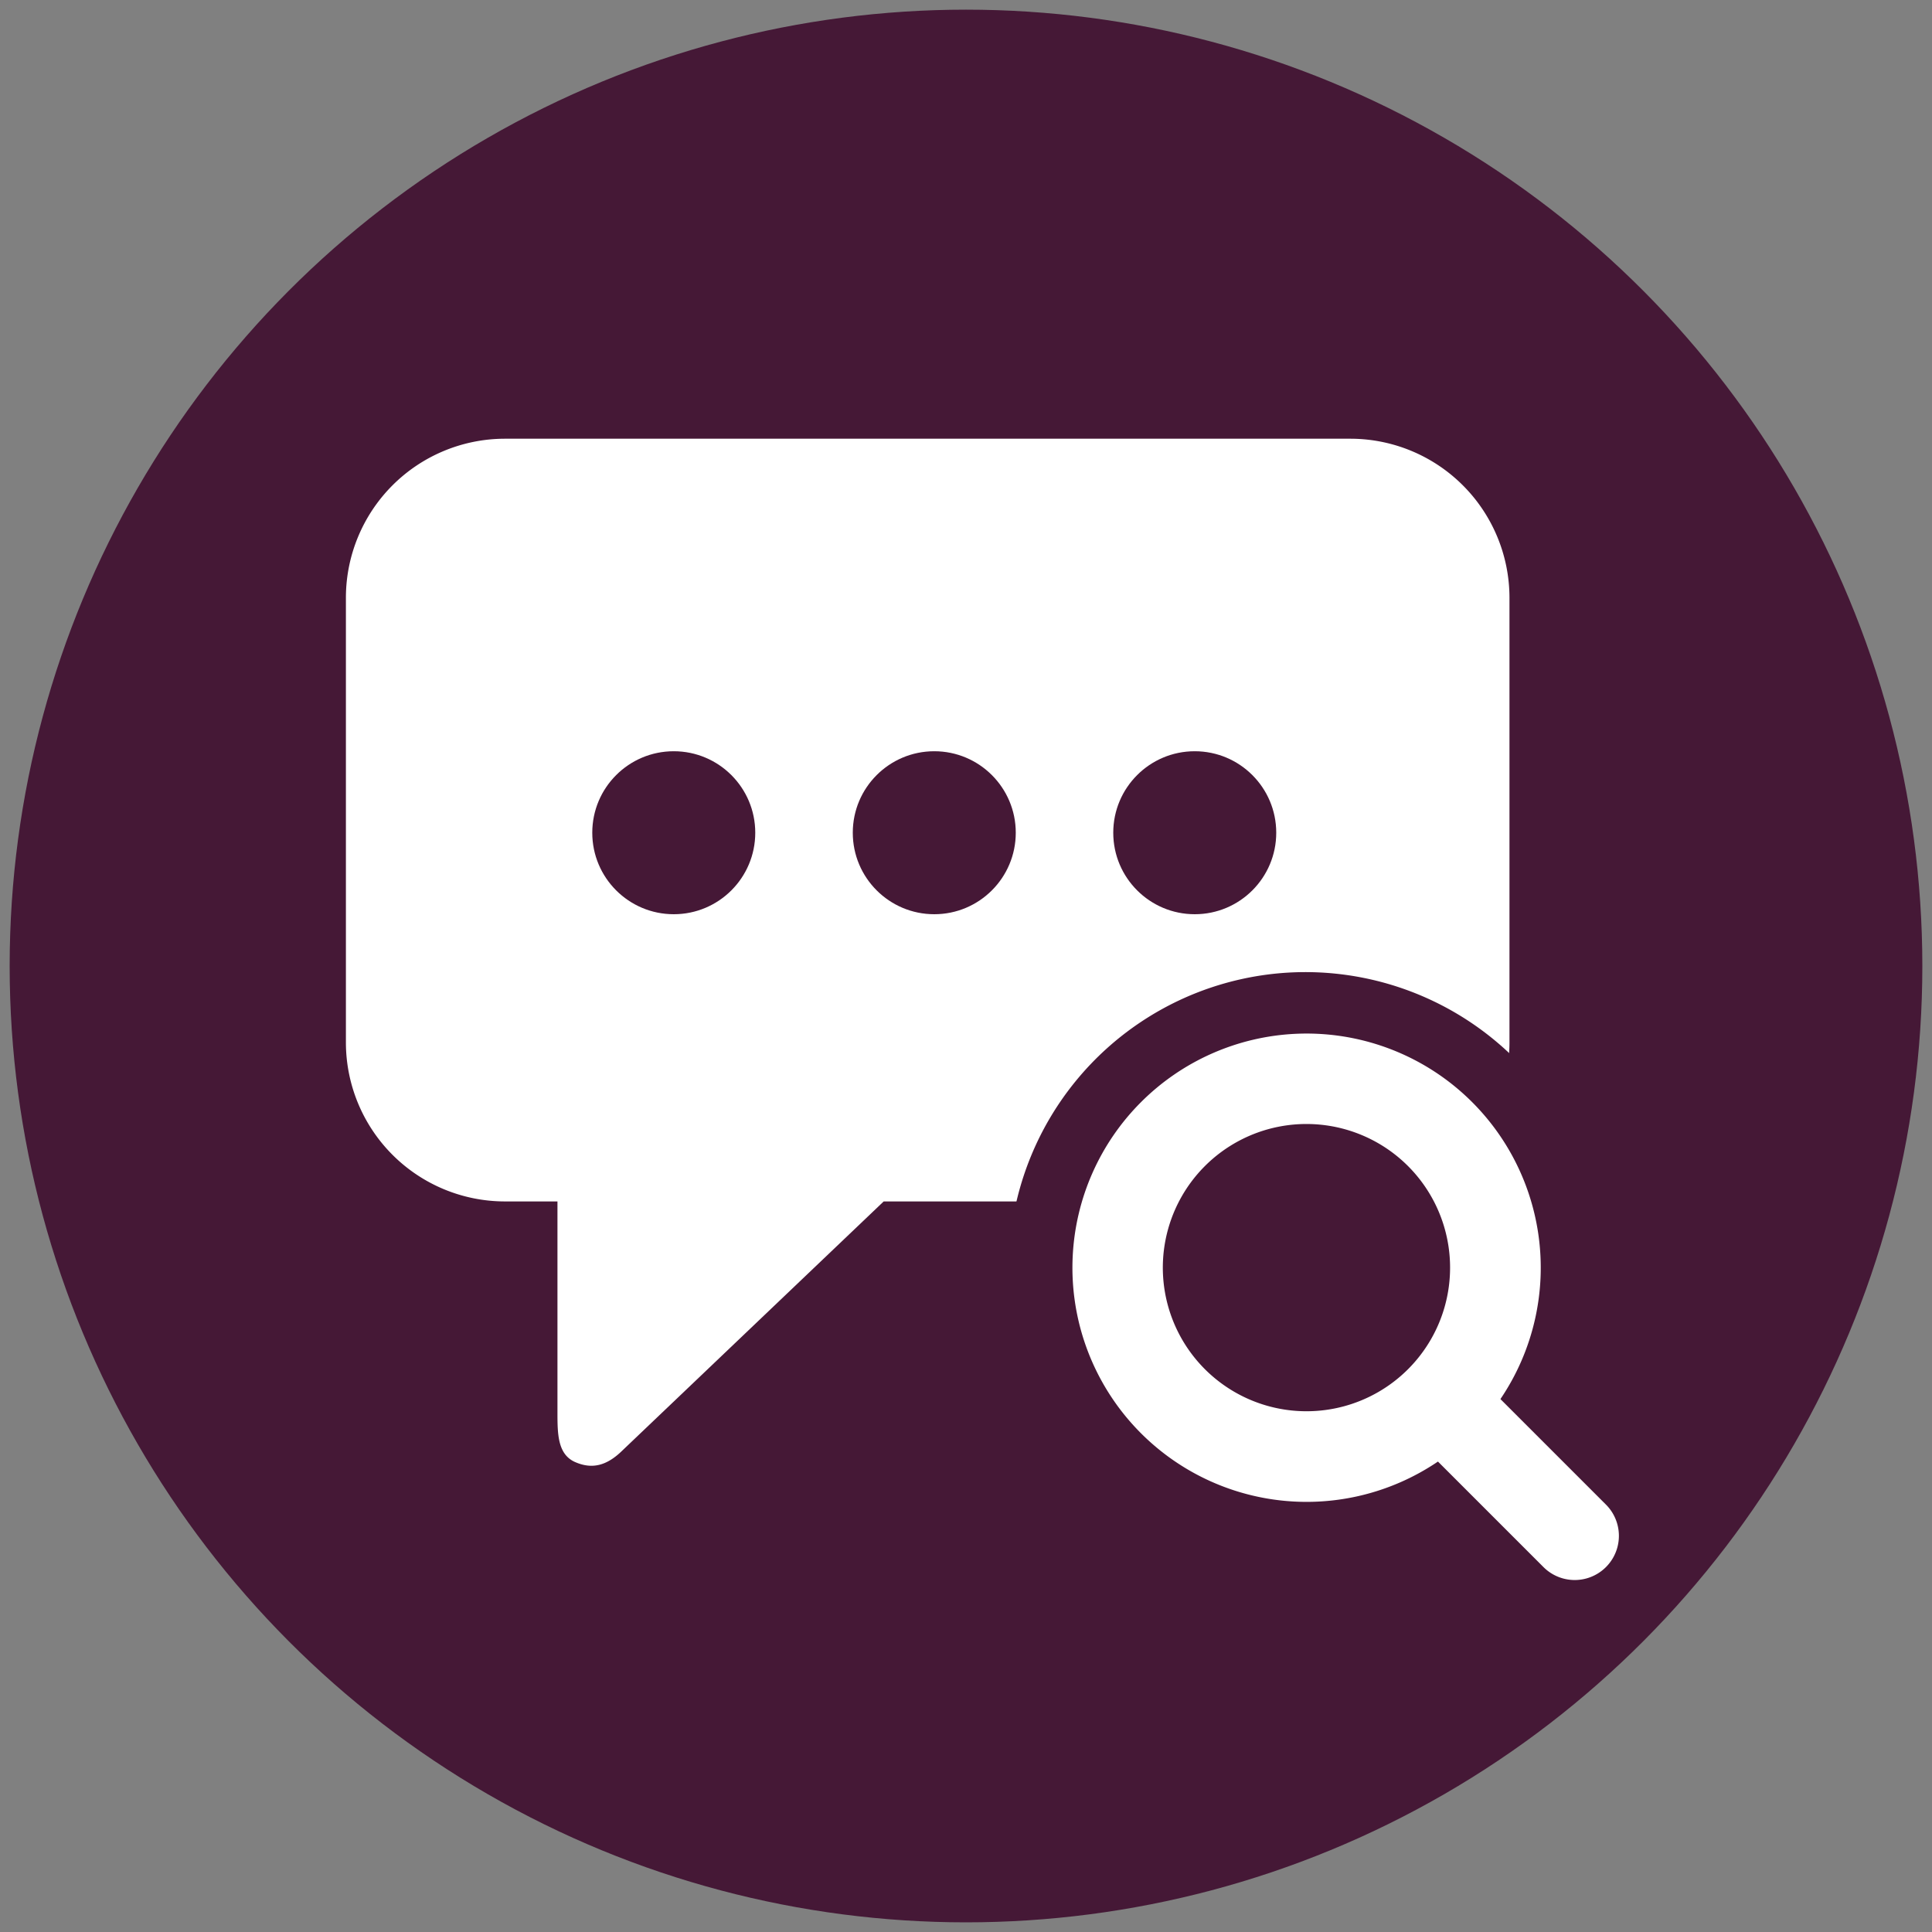
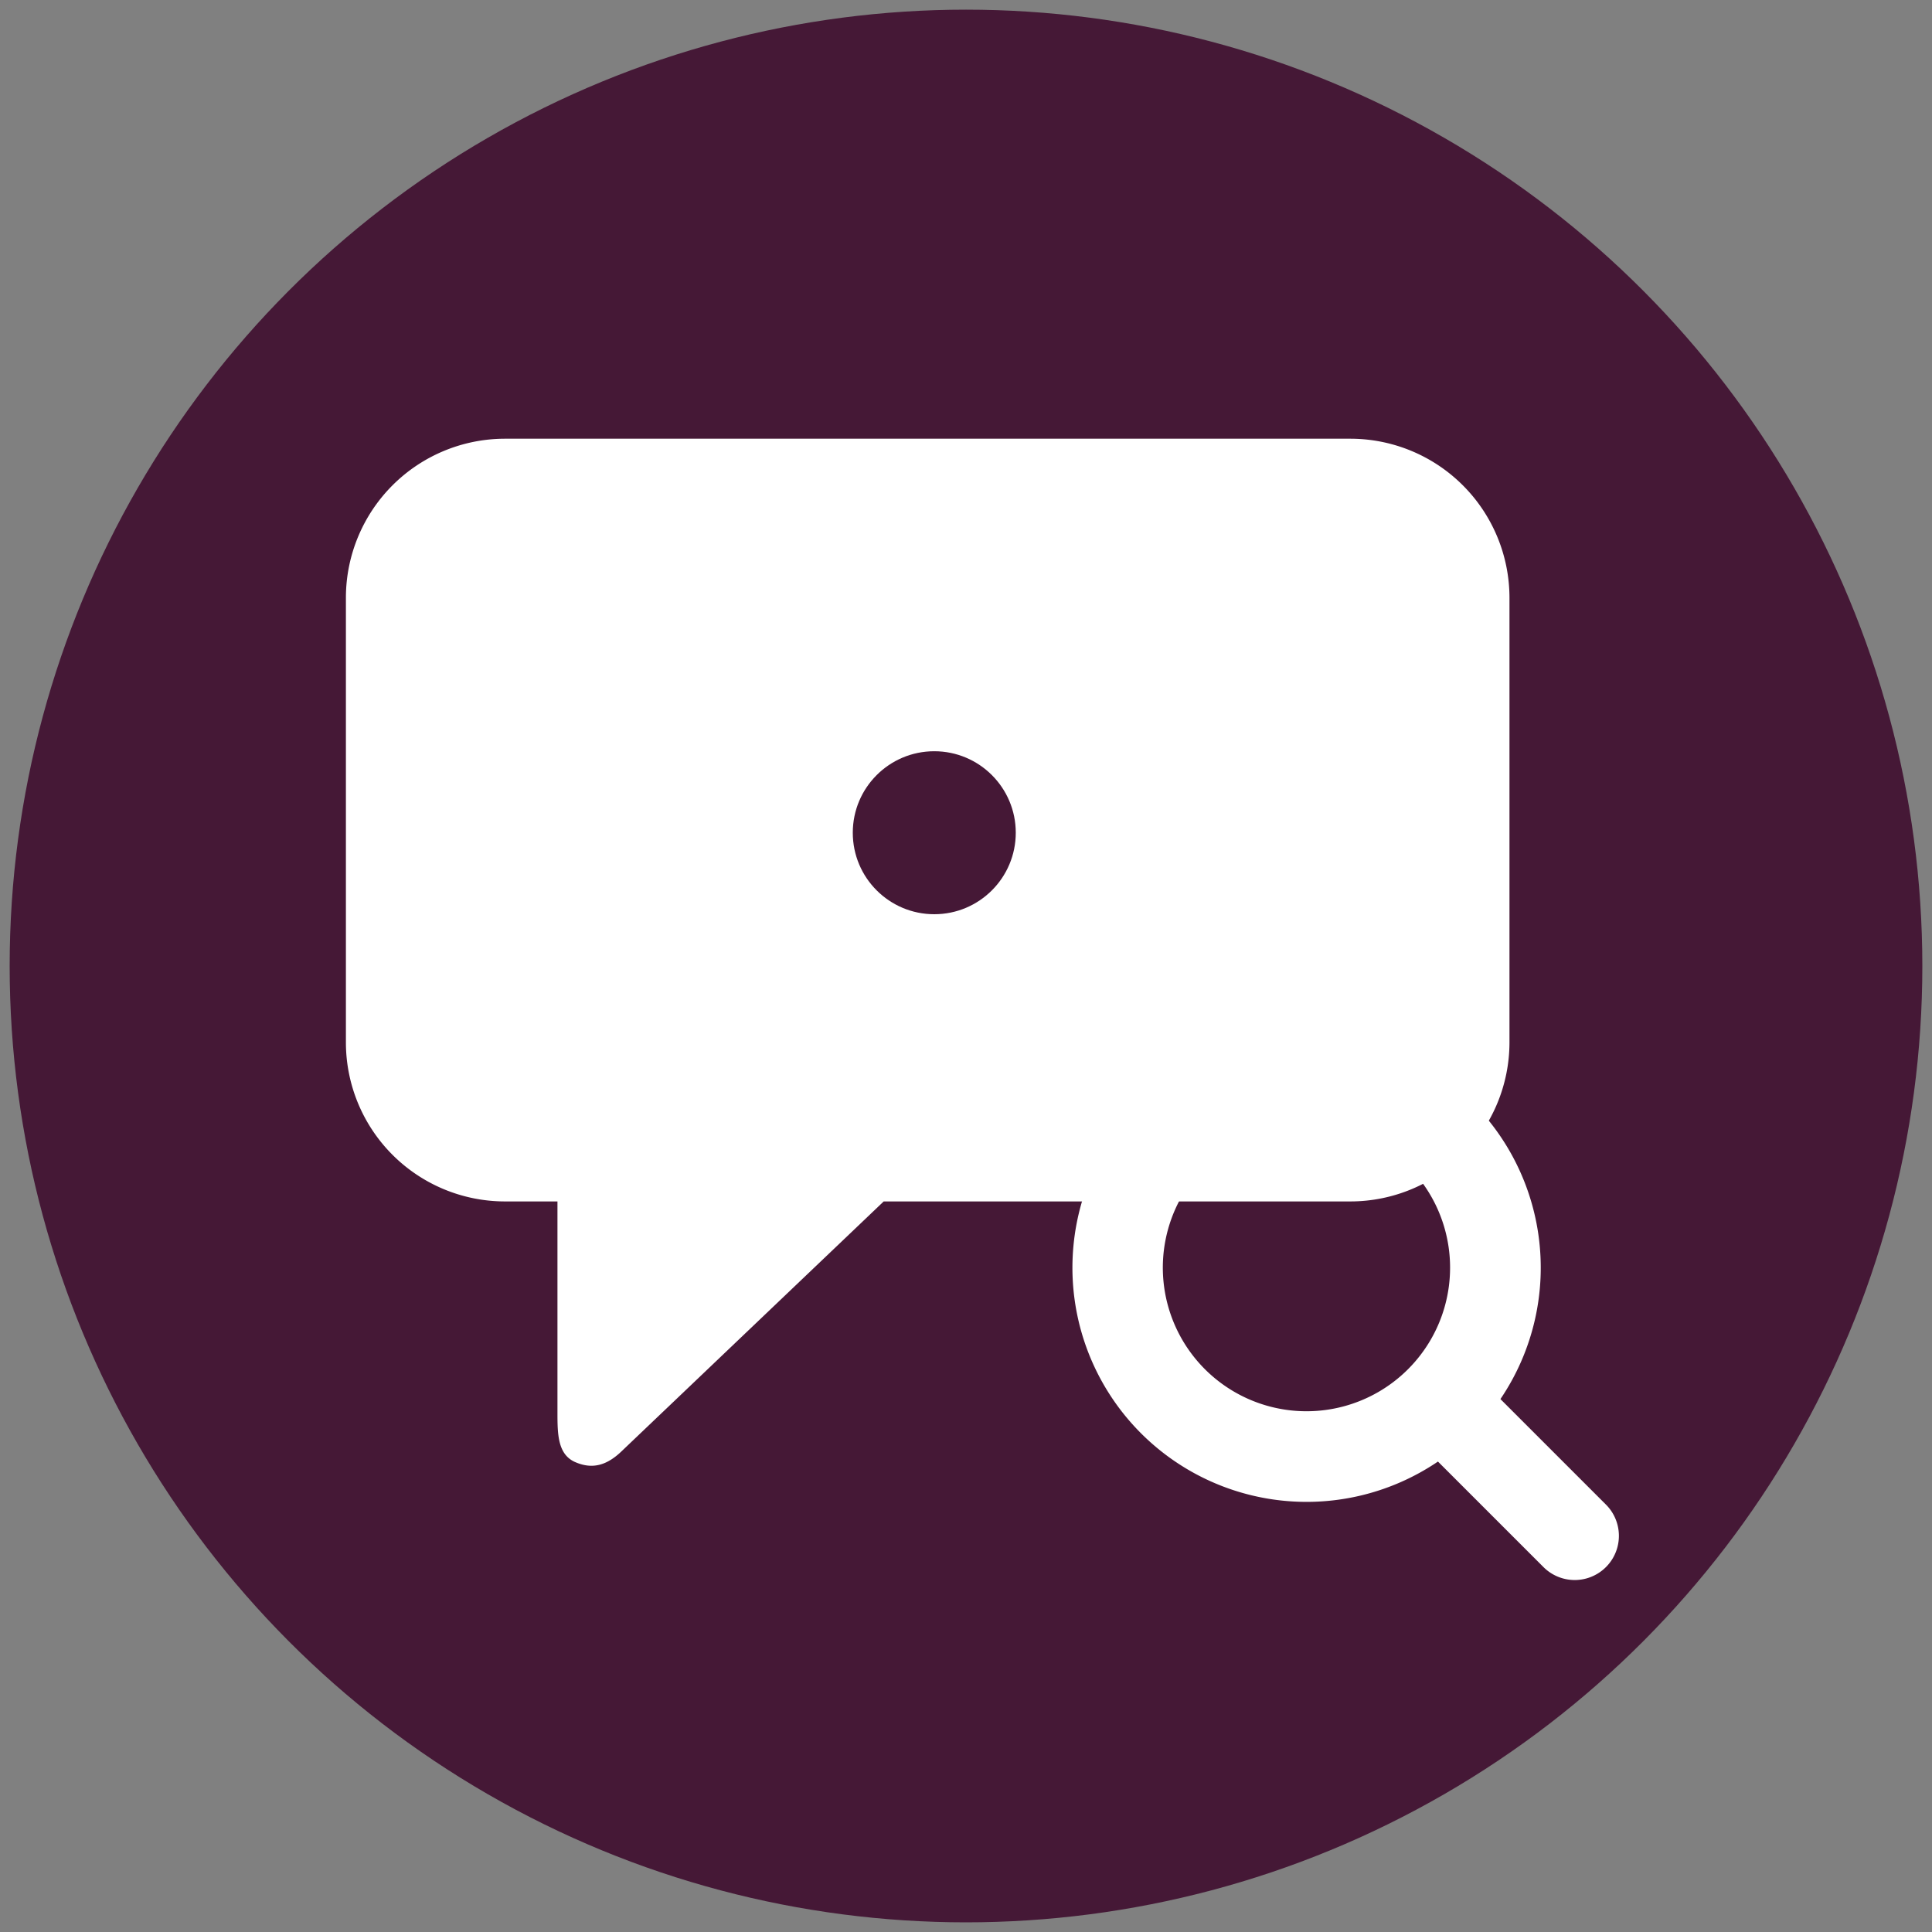
<svg xmlns="http://www.w3.org/2000/svg" id="Layer_1" data-name="Layer 1" viewBox="0 0 500 500">
  <rect x="0" y="0" width="500" height="500" fill="#808080" stroke="none" />
  <defs>
    <style>.cls-1{fill:#451836}</style>
  </defs>
  <circle class="cls-1" cx="250" cy="250" r="247.5" />
  <path d="M390.65 269.87V154.6a41.19 41.19 0 00-41.07-41.06h-219a41.18 41.18 0 00-41.06 41.06v115.27a41.18 41.18 0 0041.06 41.06h13.69v54.75c0 5.54.11 10.55 4.35 12.6 4.63 2.12 8.48 1 12.44-2.88l67.64-64.47h120.88a41.19 41.19 0 0041.07-41.06z" fill="#fff" />
-   <circle class="cls-1" cx="174.37" cy="215.51" r="21.09" />
  <circle class="cls-1" cx="241.79" cy="215.51" r="21.09" />
-   <circle class="cls-1" cx="309.2" cy="215.51" r="21.09" />
-   <path class="cls-1" d="M337.88 251.58a76.83 76.83 0 1076.83 76.82 76.91 76.91 0 00-76.83-76.82z" />
  <path d="M415.62 389.39l-27.31-27.31a60.6 60.6 0 10-16.17 16.17l27.31 27.31a11.43 11.43 0 0016.17-16.17zm-77.49-24.16a37.17 37.17 0 1137.15-37.18 37.15 37.15 0 01-37.15 37.18z" fill-rule="evenodd" fill="#fff" />
</svg>